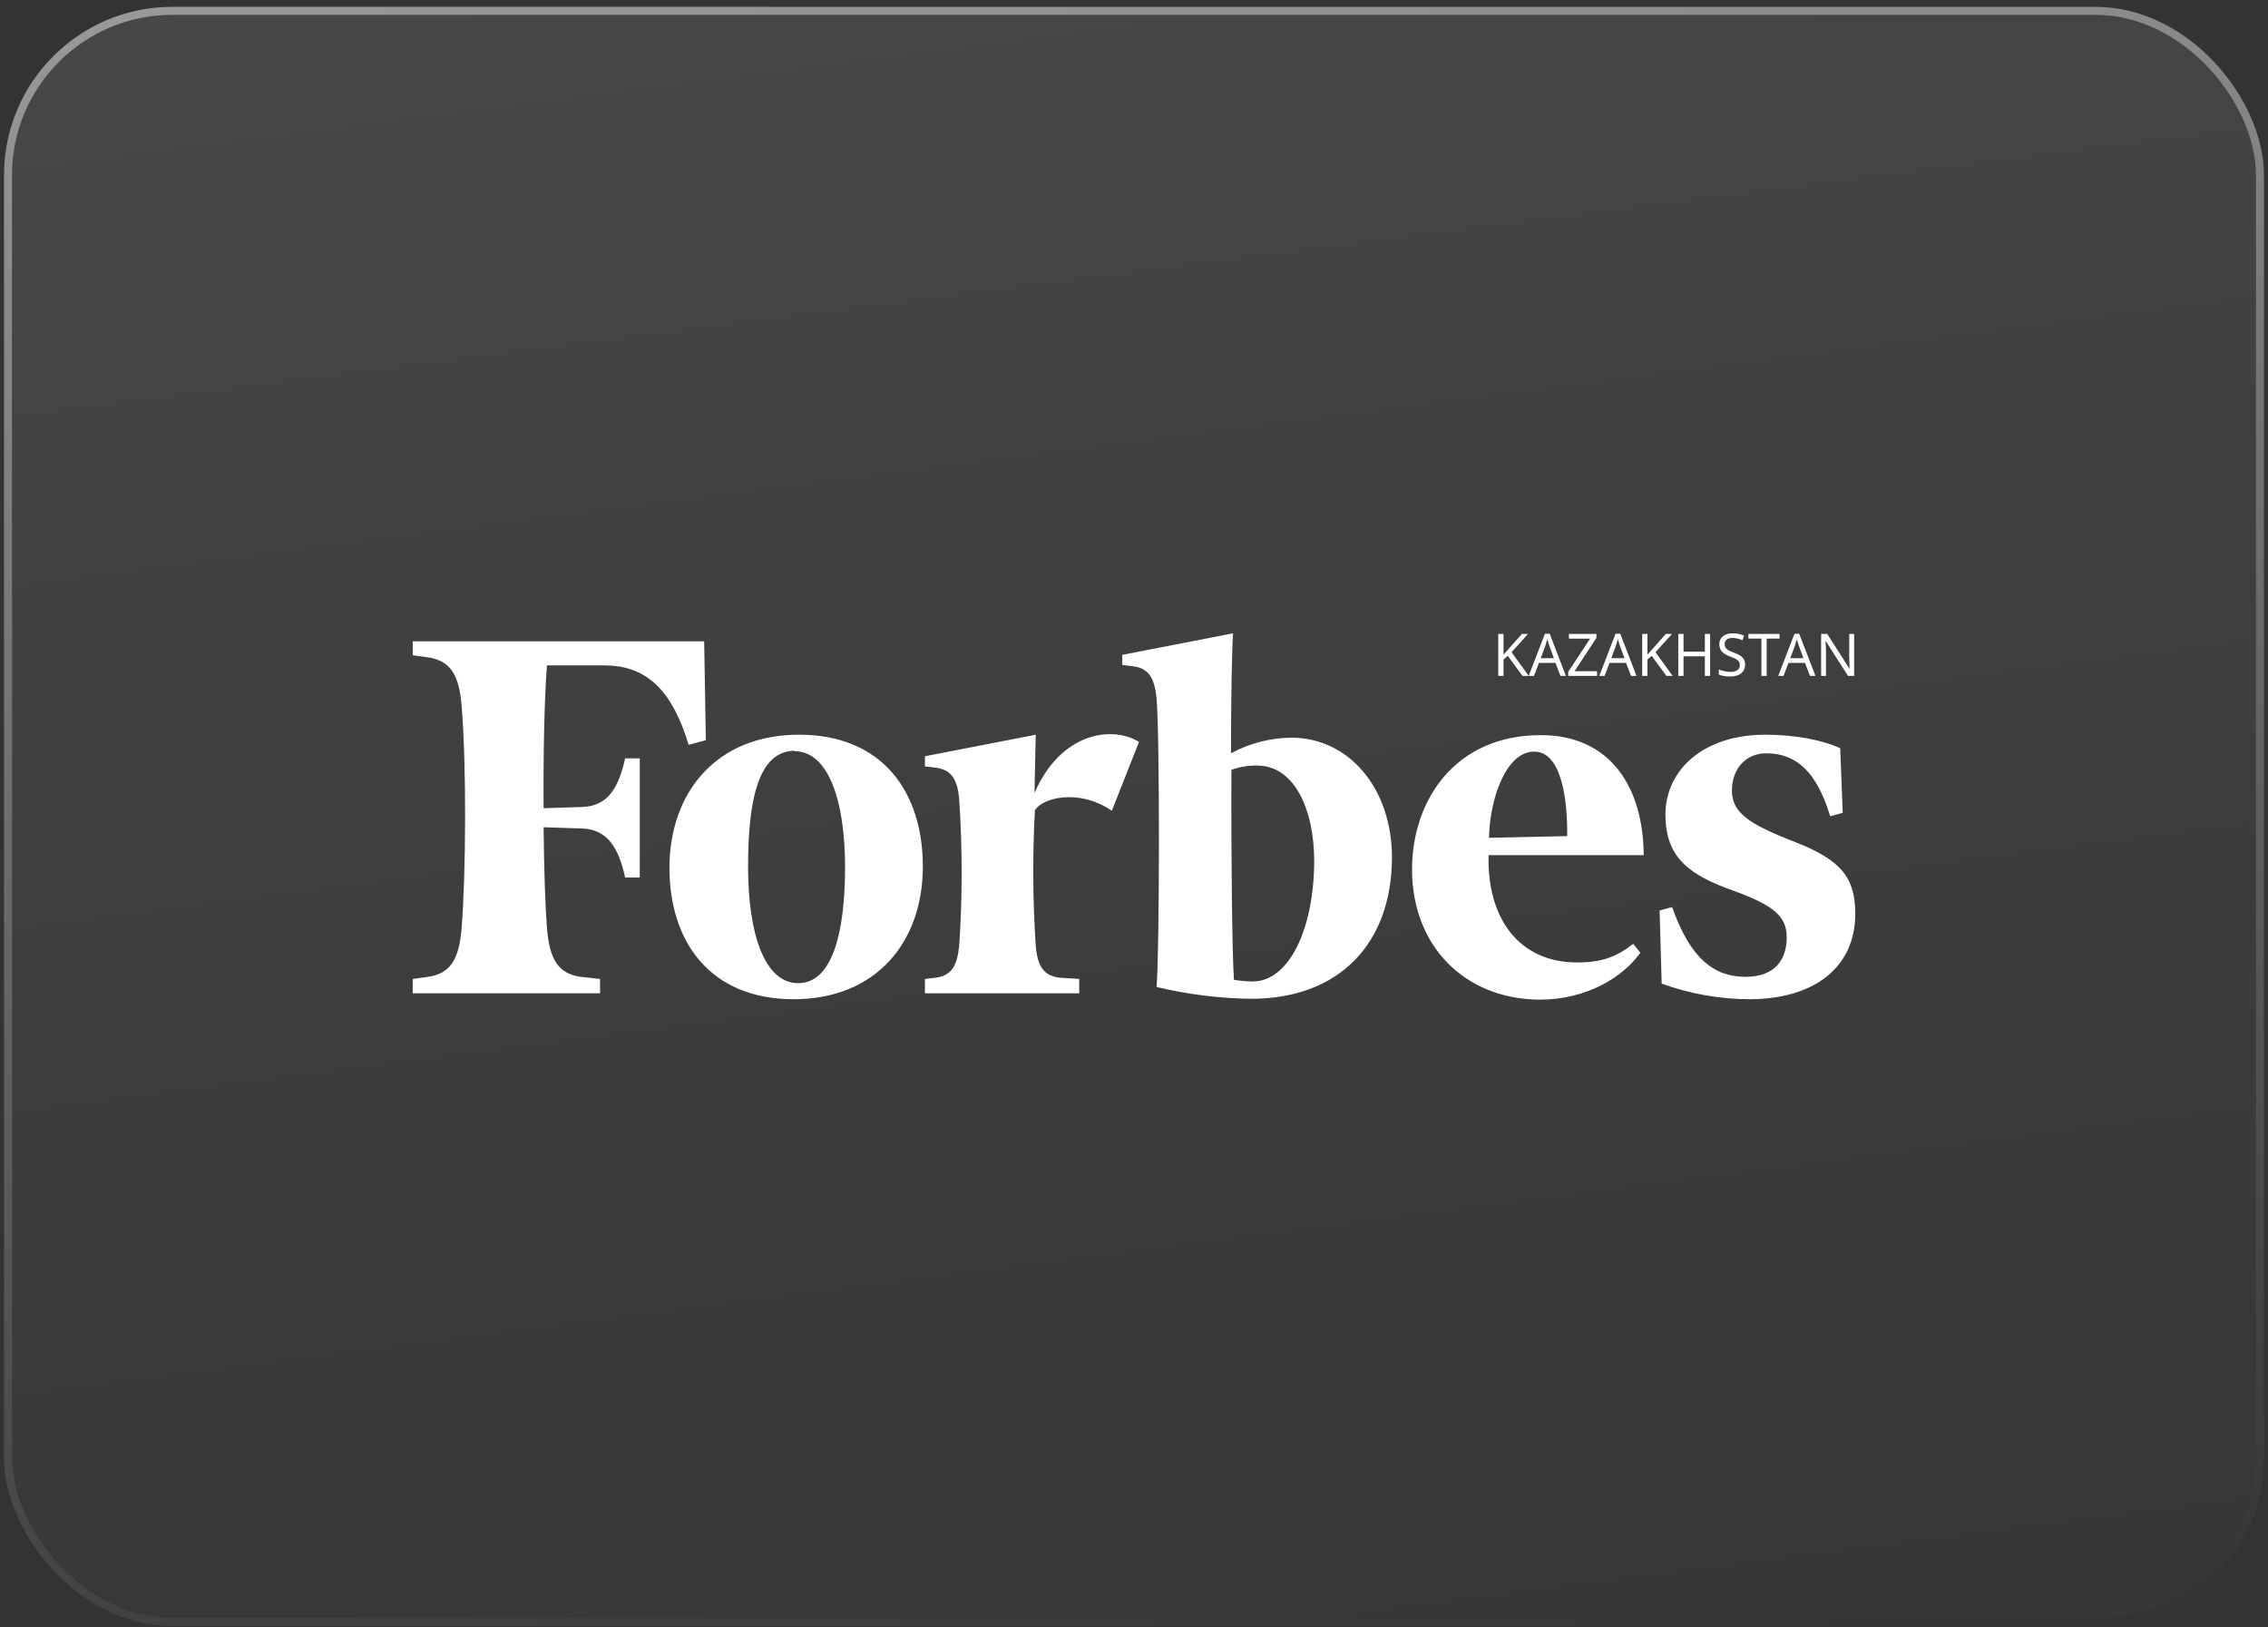
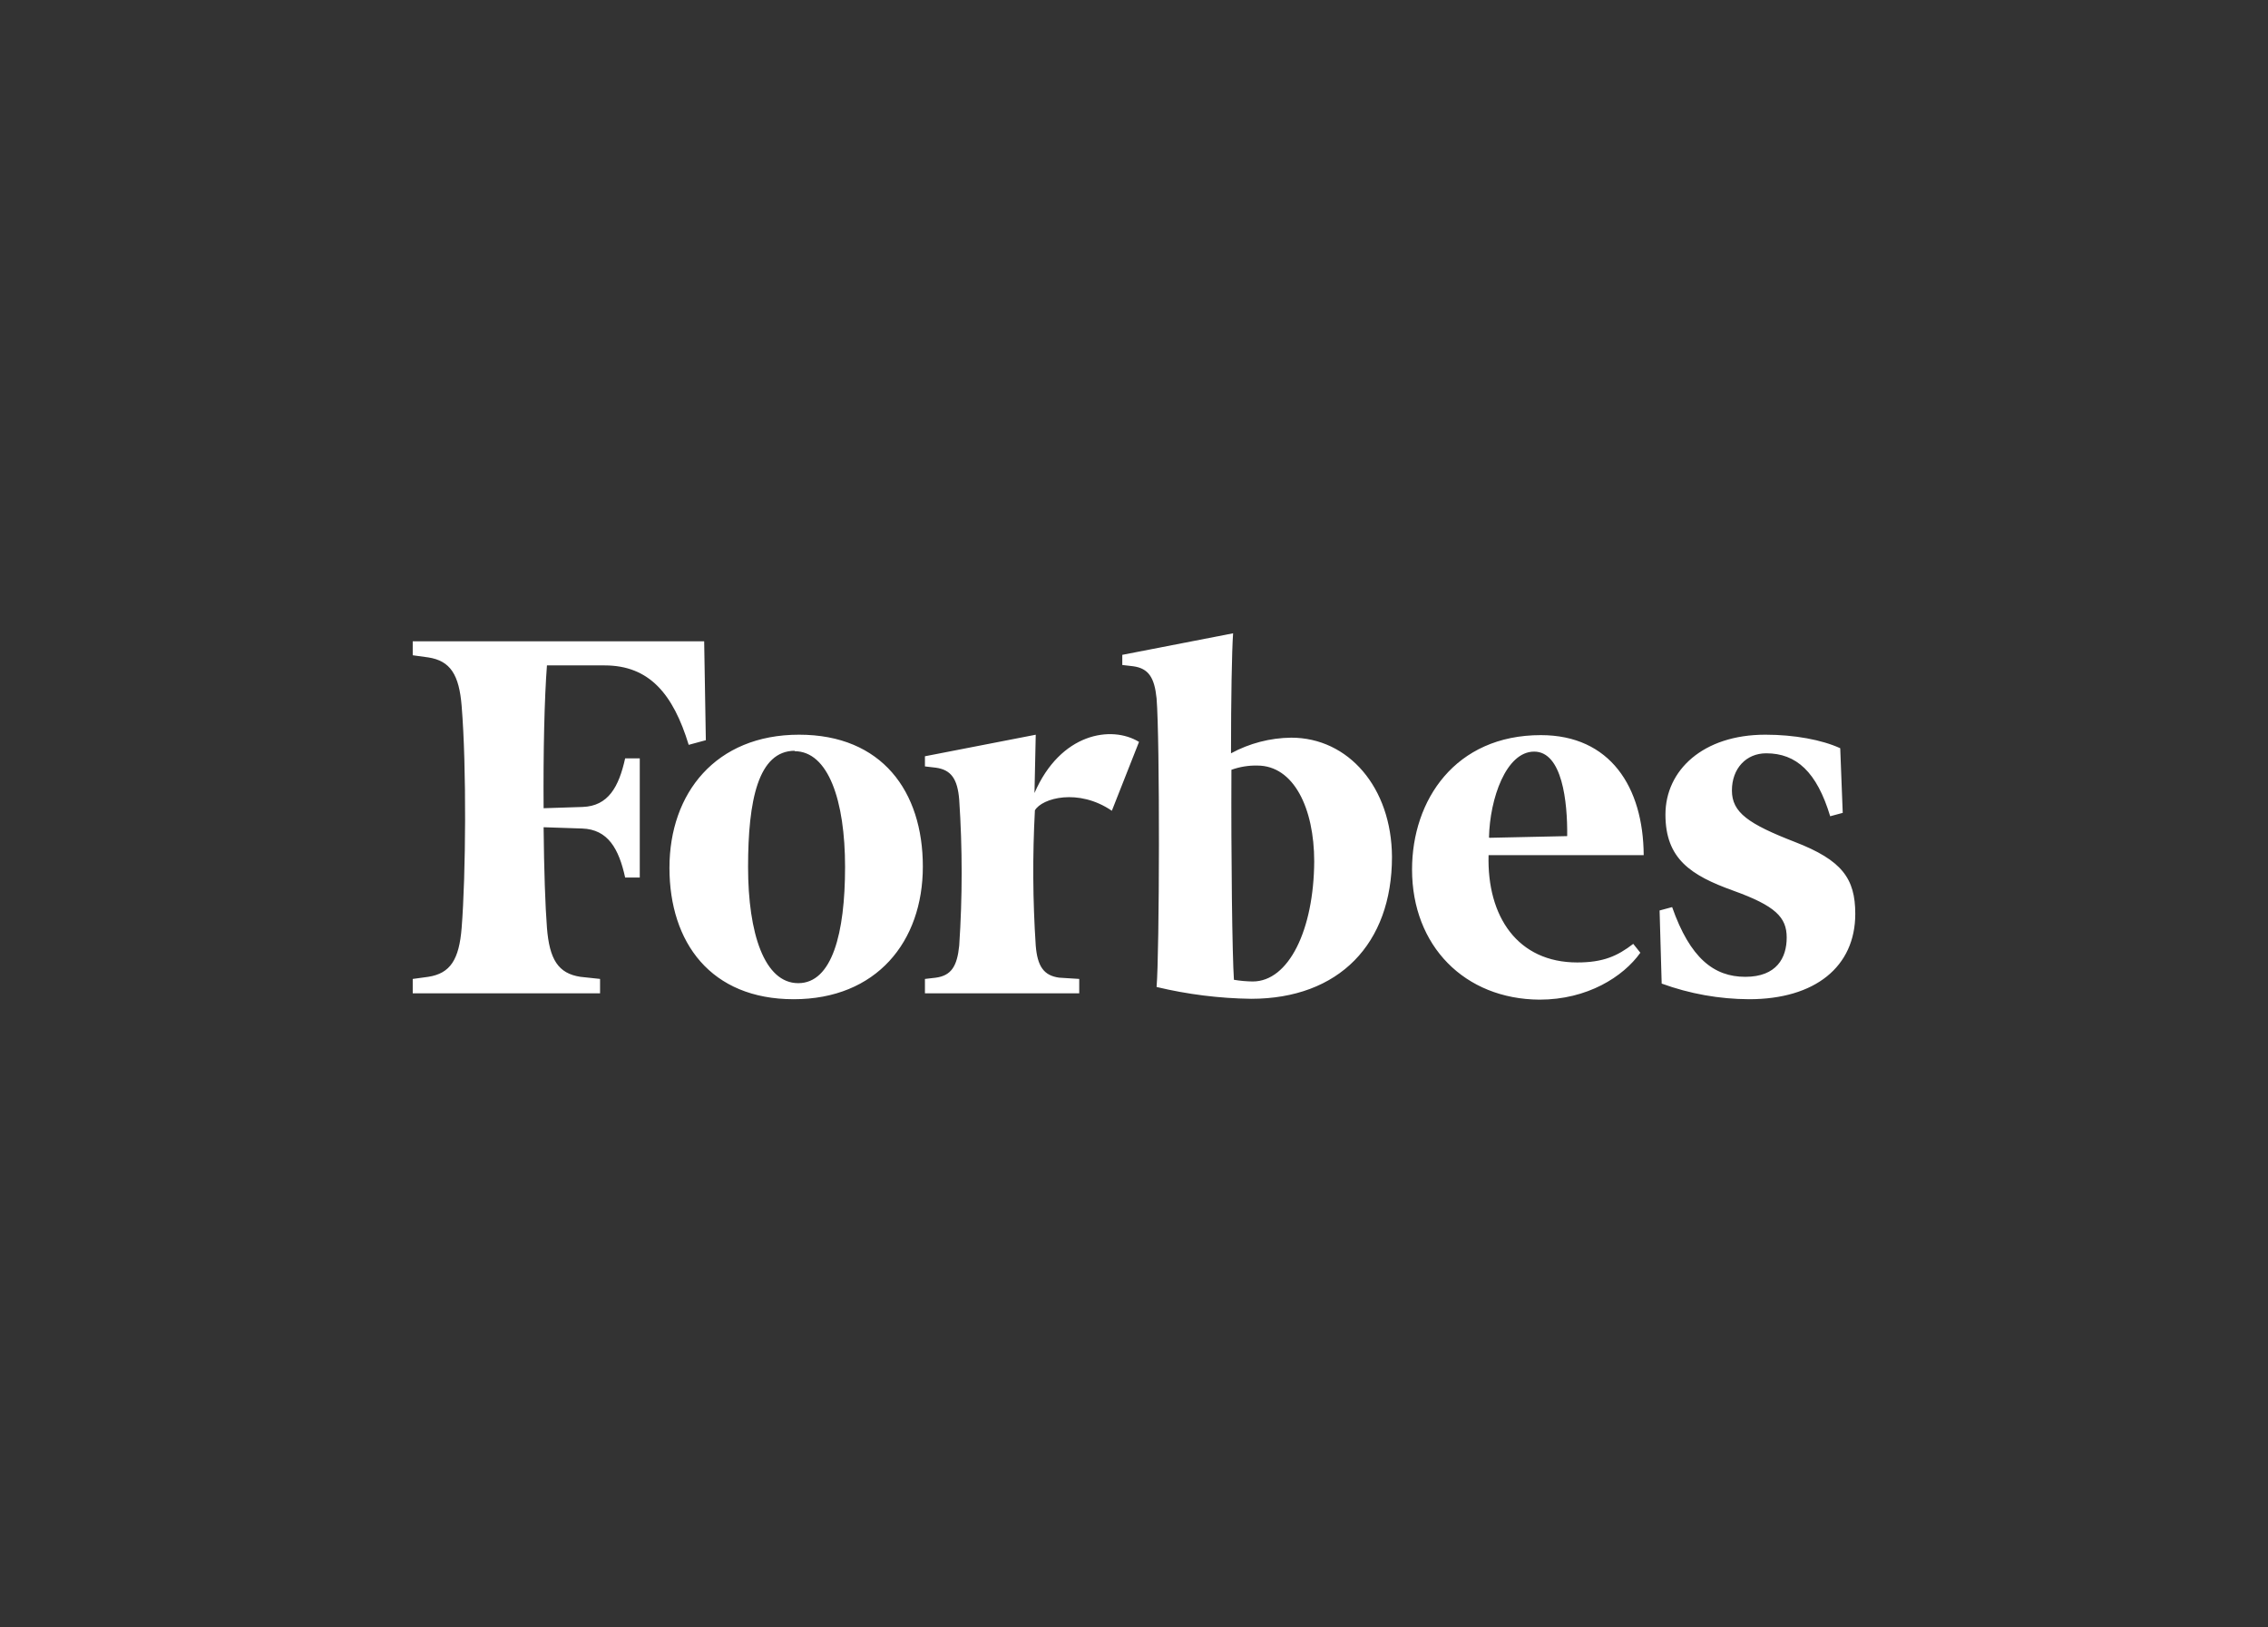
<svg xmlns="http://www.w3.org/2000/svg" width="283" height="203" viewBox="0 0 283 203" fill="none">
  <rect x="0" y="0" width="283" height="203" fill="#333333" stroke="none" />
-   <rect x="1.5" y="1.854" width="280" height="200" rx="20" fill="url(#paint0_linear_55_18)" />
-   <rect x="1" y="1.354" width="281" height="201" rx="20.5" stroke="url(#paint1_linear_55_18)" stroke-opacity="0.5" />
  <path d="M161.117 92.024C158.491 92.053 155.913 92.723 153.605 93.974C153.605 87.175 153.708 81.271 153.865 79.004L140.038 81.692V82.957L141.396 83.115C143.326 83.379 144.056 84.539 144.317 87.121C144.734 92.129 144.683 118.855 144.317 123.125C148.181 124.05 152.136 124.545 156.109 124.6C167.066 124.6 173.691 117.748 173.691 106.889C173.639 98.245 168.264 92.024 161.117 92.024ZM156.317 122.44C155.531 122.429 154.747 122.36 153.969 122.228C153.761 119.224 153.605 106.836 153.656 96.031C154.693 95.657 155.79 95.478 156.892 95.503C161.431 95.503 163.987 100.826 163.987 107.469C163.935 116.008 160.805 122.439 156.317 122.439V122.44ZM88.074 92.339L85.935 92.919C84.004 86.594 81.03 83.009 75.448 83.009H68.248C67.935 87.067 67.778 93.816 67.831 100.825L72.683 100.668C75.917 100.563 77.223 98.138 78.005 94.606H79.83V109.471H78.005C77.222 105.886 75.865 103.461 72.63 103.356L67.831 103.197C67.882 108.522 68.039 113.055 68.248 115.743C68.561 119.697 69.657 121.436 72.421 121.858L74.875 122.121V123.913H51.5V122.124L53.431 121.86C56.196 121.438 57.291 119.699 57.604 115.746C58.126 109.21 58.23 95.663 57.604 88.072C57.291 84.171 56.196 82.431 53.431 82.01L51.5 81.744V80.006H87.866L88.074 92.34V92.339ZM99.709 91.653C110.039 91.653 115.152 98.717 115.152 108.1C115.152 117.483 109.361 124.652 99.03 124.652C88.7 124.652 83.534 117.589 83.534 108.258C83.534 98.928 89.326 91.653 99.709 91.653ZM99.187 93.657C94.596 93.657 93.344 99.877 93.344 108.153C93.344 116.429 95.379 122.649 99.604 122.649C103.831 122.649 105.447 116.429 105.447 108.153C105.447 99.877 103.361 93.71 99.135 93.71L99.187 93.657ZM176.195 108.47C176.195 99.824 181.57 91.706 192.266 91.706C200.926 91.706 205.048 98.191 205.1 106.677H185.743C185.535 114.373 189.396 120.066 196.805 120.066C200.039 120.066 201.813 119.275 203.796 117.746L204.682 118.854C202.543 121.858 198.056 124.705 192.109 124.705C182.769 124.652 176.195 118.01 176.195 108.47ZM185.849 104.515L195.553 104.305C195.604 99.983 194.926 93.763 191.43 93.763C187.934 93.763 185.9 99.613 185.796 104.463L185.848 104.516L185.849 104.515ZM229.935 101.405L228.37 101.827C226.7 96.292 224.143 93.974 220.387 93.974C217.883 93.974 216.108 95.871 216.108 98.611C216.108 101.353 218.143 102.777 223.987 105.043C229.831 107.31 231.5 109.576 231.5 114.004C231.5 120.593 226.491 124.652 218.248 124.652C214.528 124.636 210.839 123.976 207.344 122.702L207.083 113.582L208.648 113.16C210.892 119.538 213.865 121.858 217.779 121.858C221.692 121.858 222.944 119.486 222.944 116.955C222.944 114.426 221.535 113.002 216.265 111.105C210.996 109.207 207.813 107.152 207.813 101.616C207.813 96.082 212.508 91.653 220.283 91.653C223.883 91.653 227.326 92.286 229.622 93.341L229.935 101.405ZM138.735 101.142C134.561 98.296 130.021 99.561 129.135 101.089C128.832 106.709 128.868 112.342 129.238 117.957C129.448 120.54 130.23 121.7 132.162 121.963L134.666 122.121V123.913H115.413V122.124L116.77 121.966C118.7 121.702 119.43 120.543 119.691 117.96C120.096 111.905 120.096 105.83 119.691 99.774C119.483 97.191 118.7 96.032 116.77 95.768L115.413 95.61V94.344L129.239 91.656L129.082 98.93C132.318 91.446 138.683 90.444 142.126 92.552L138.735 101.144V101.142Z" fill="white" />
-   <path fill-rule="evenodd" clip-rule="evenodd" d="M190.751 84.317H189.98L188.137 81.817L187.608 82.285V84.317H186.954V79.08H187.608V81.663L188.055 81.164L189.905 79.08H190.669L188.613 81.361L190.751 84.317ZM194.714 84.317L194.089 82.695H192.03L191.411 84.317H190.751L192.778 79.058H193.368L195.392 84.317H194.714ZM193.895 82.111L193.313 80.524L193.064 79.74C192.999 80.004 192.925 80.266 192.84 80.524L192.251 82.111H193.895ZM199.278 84.318H195.678V83.819L198.412 79.667H195.763V79.08H199.203V79.577L196.469 83.73H199.278V84.317V84.318ZM203.522 84.318L202.897 82.696H200.837L200.219 84.318H199.559L201.587 79.059H202.176L204.2 84.318H203.522ZM202.701 82.111L202.119 80.524L201.87 79.74C201.805 80.004 201.731 80.266 201.646 80.524L201.057 82.111H202.701ZM208.71 84.318H207.94L206.096 81.819L205.567 82.286V84.318H204.914V79.08H205.567V81.663L206.015 81.164L207.865 79.08H208.629L206.572 81.361L208.71 84.317V84.318ZM213.388 84.318H212.734V81.876H210.07V84.318H209.416V79.08H210.07V81.292H212.733V79.081H213.387L213.388 84.318ZM217.751 82.917C217.751 83.373 217.587 83.733 217.262 83.996C216.935 84.26 216.48 84.39 215.897 84.39C215.282 84.39 214.806 84.308 214.47 84.143V83.512C214.69 83.608 214.931 83.684 215.192 83.738C215.454 83.793 215.699 83.82 215.926 83.82C216.315 83.82 216.607 83.745 216.803 83.595C216.899 83.523 216.975 83.429 217.027 83.321C217.078 83.213 217.102 83.095 217.098 82.975C217.104 82.825 217.067 82.675 216.991 82.544C216.899 82.413 216.777 82.305 216.635 82.229C216.392 82.097 216.138 81.986 215.877 81.897C215.395 81.72 215.051 81.511 214.846 81.272C214.64 81.031 214.537 80.722 214.537 80.342C214.537 79.933 214.689 79.608 214.994 79.368C215.298 79.127 215.699 79.005 216.195 79.005C216.715 79.005 217.192 79.103 217.627 79.299L217.425 79.865C216.98 79.678 216.565 79.585 216.182 79.585C215.873 79.585 215.633 79.653 215.459 79.786C215.374 79.852 215.305 79.937 215.26 80.035C215.214 80.132 215.193 80.24 215.198 80.348C215.198 80.52 215.232 80.663 215.299 80.776C215.368 80.891 215.476 80.994 215.626 81.086C215.776 81.18 216.012 81.287 216.334 81.406C216.721 81.549 217.008 81.688 217.198 81.823C217.387 81.959 217.527 82.113 217.616 82.289C217.707 82.464 217.751 82.673 217.751 82.917ZM220.443 84.318H219.786V79.66H218.163V79.08H222.055V79.66H220.443V84.317V84.318ZM225.851 84.318L225.226 82.696H223.166L222.549 84.318H221.888L223.916 79.059H224.505L226.53 84.318H225.851ZM225.032 82.111L224.449 80.524L224.2 79.74C224.136 80.004 224.061 80.266 223.977 80.524L223.386 82.111H225.032ZM231.36 84.318H230.595L227.814 79.968H227.785L227.804 80.258C227.831 80.693 227.846 81.07 227.846 81.39V84.317H227.242V79.08H227.999L228.159 79.333L229.863 81.993L230.769 83.415H230.797C230.793 83.357 230.782 83.152 230.769 82.8C230.755 82.448 230.747 82.192 230.747 82.035V79.08H231.358V84.317L231.36 84.318Z" fill="white" />
  <defs>
    <linearGradient id="paint0_linear_55_18" x1="1.5" y1="1.854" x2="31.465" y2="234.113" gradientUnits="userSpaceOnUse">
      <stop stop-color="white" stop-opacity="0.1" />
      <stop offset="1" stop-color="#D9D9D9" stop-opacity="0.02" />
    </linearGradient>
    <linearGradient id="paint1_linear_55_18" x1="1.5" y1="1.854" x2="31.465" y2="234.113" gradientUnits="userSpaceOnUse">
      <stop stop-color="white" />
      <stop offset="1" stop-color="white" stop-opacity="0" />
    </linearGradient>
  </defs>
</svg>